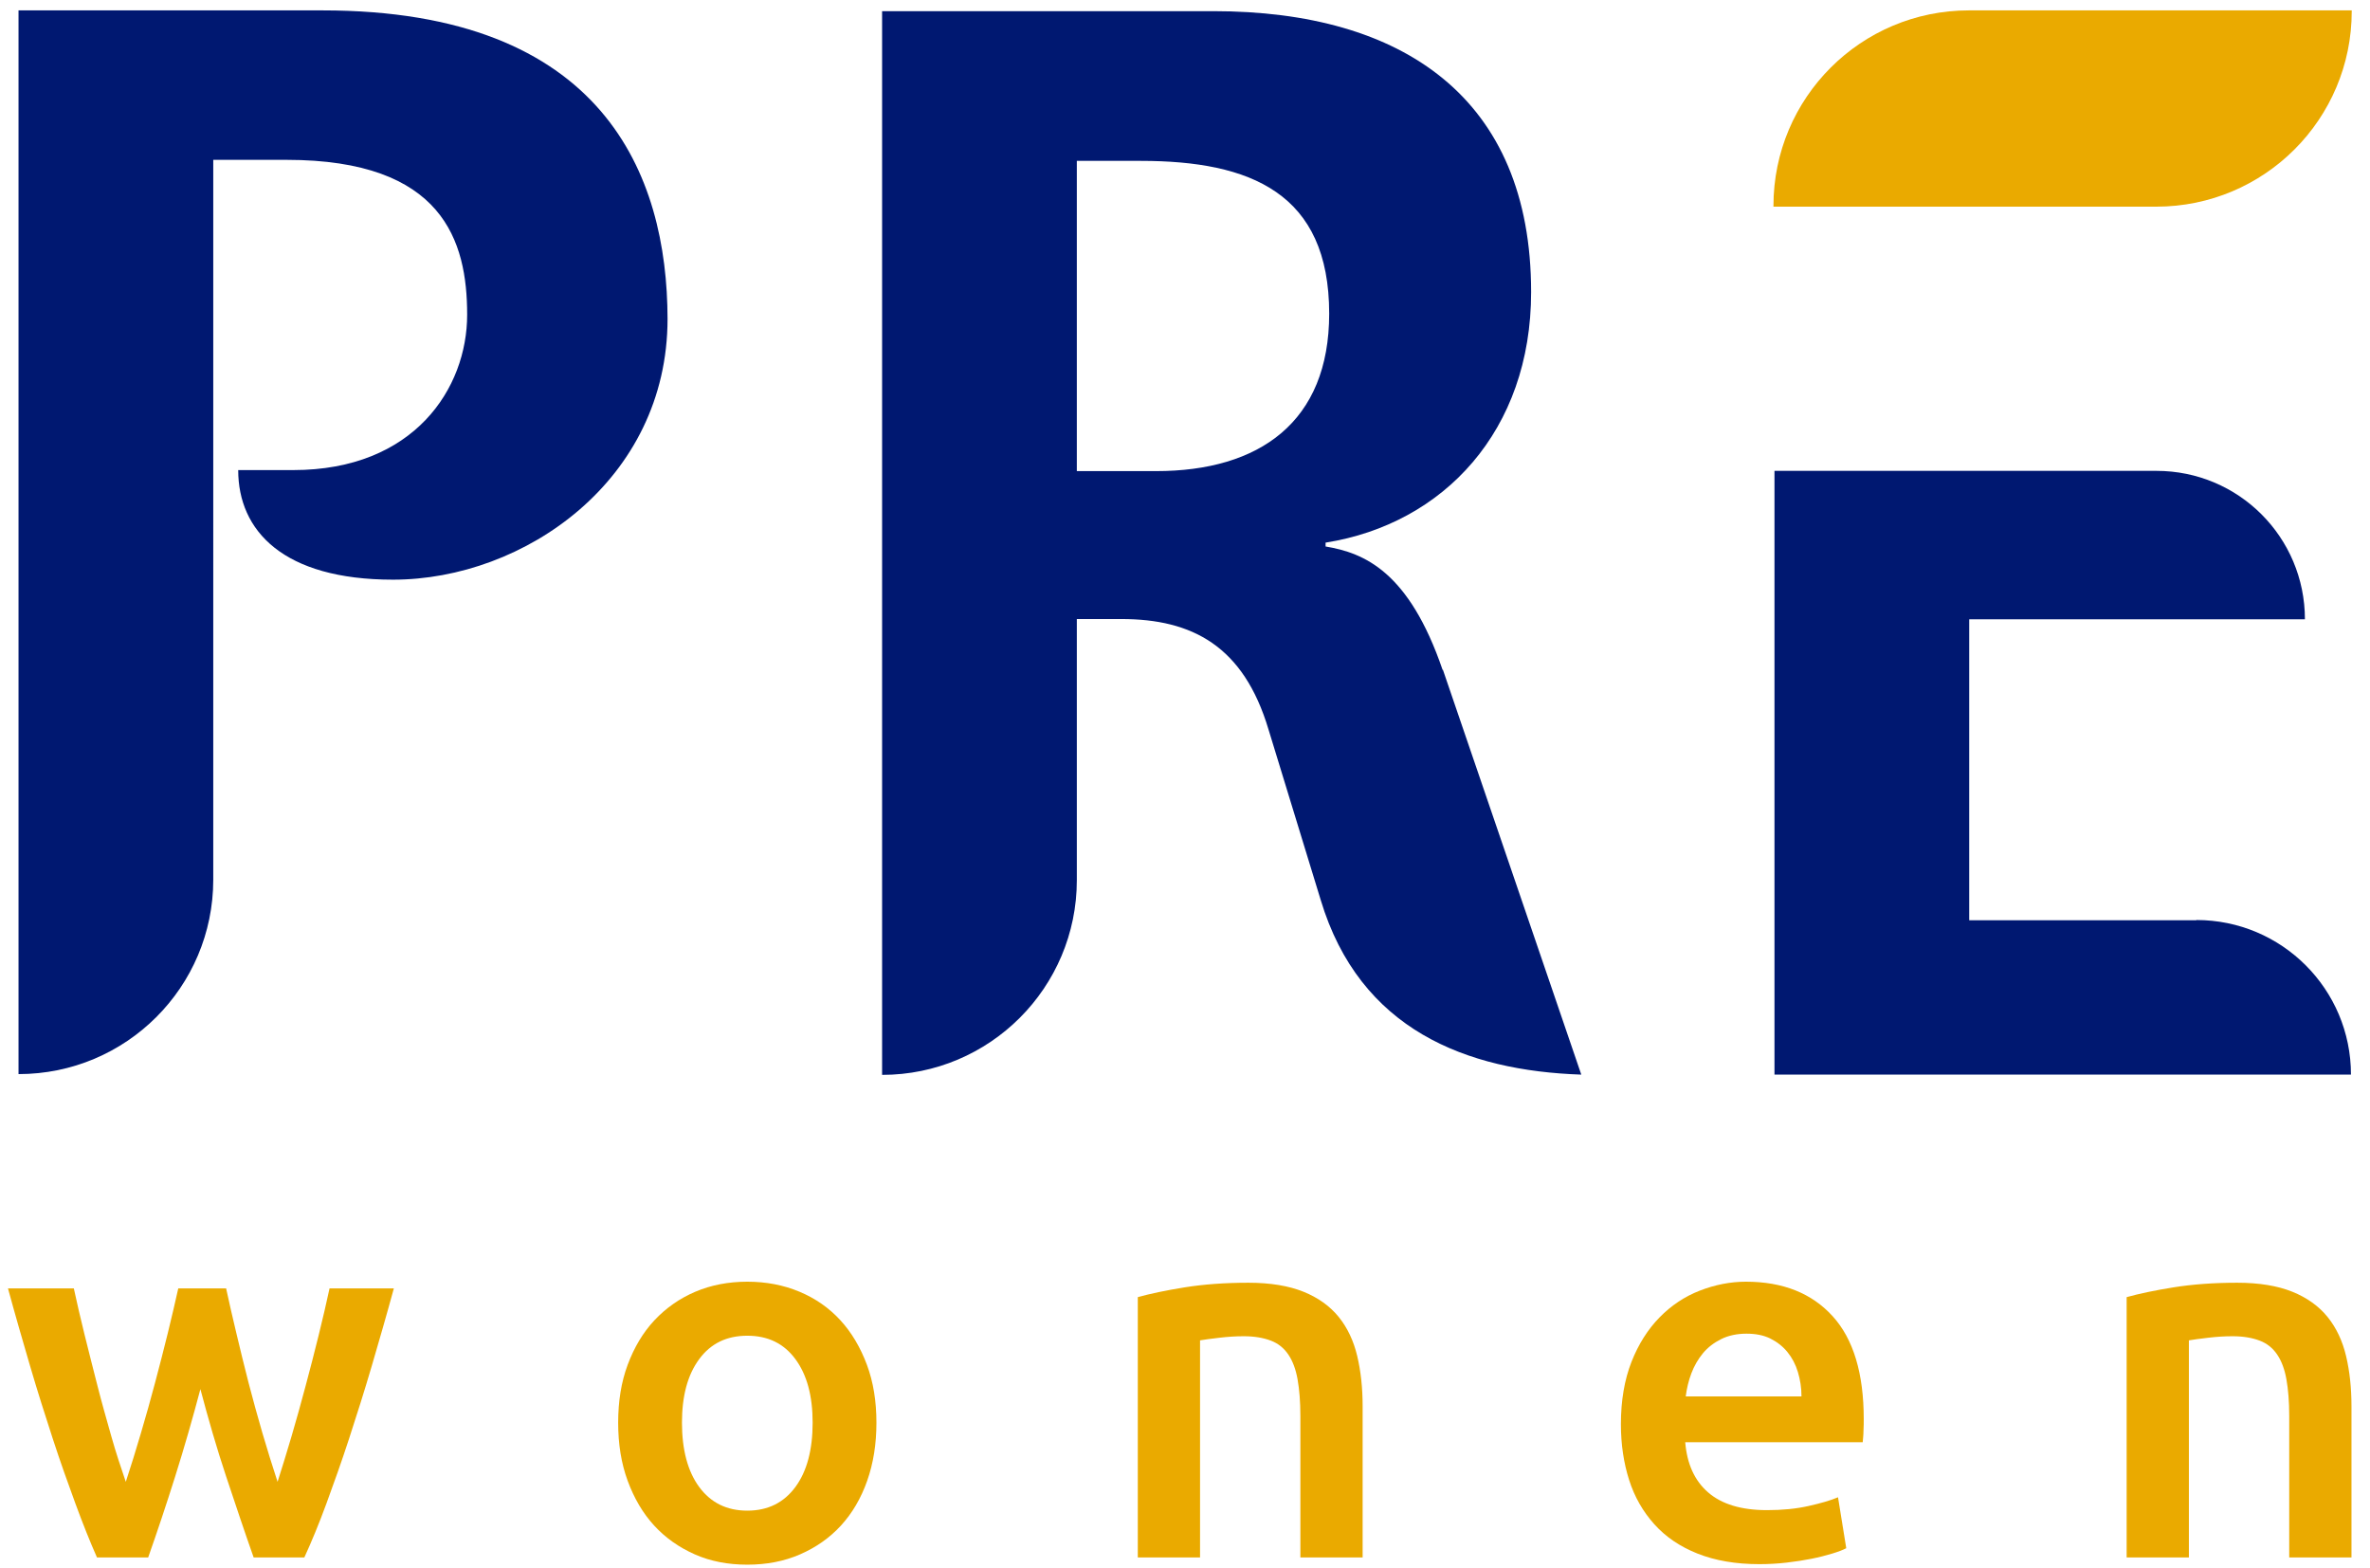
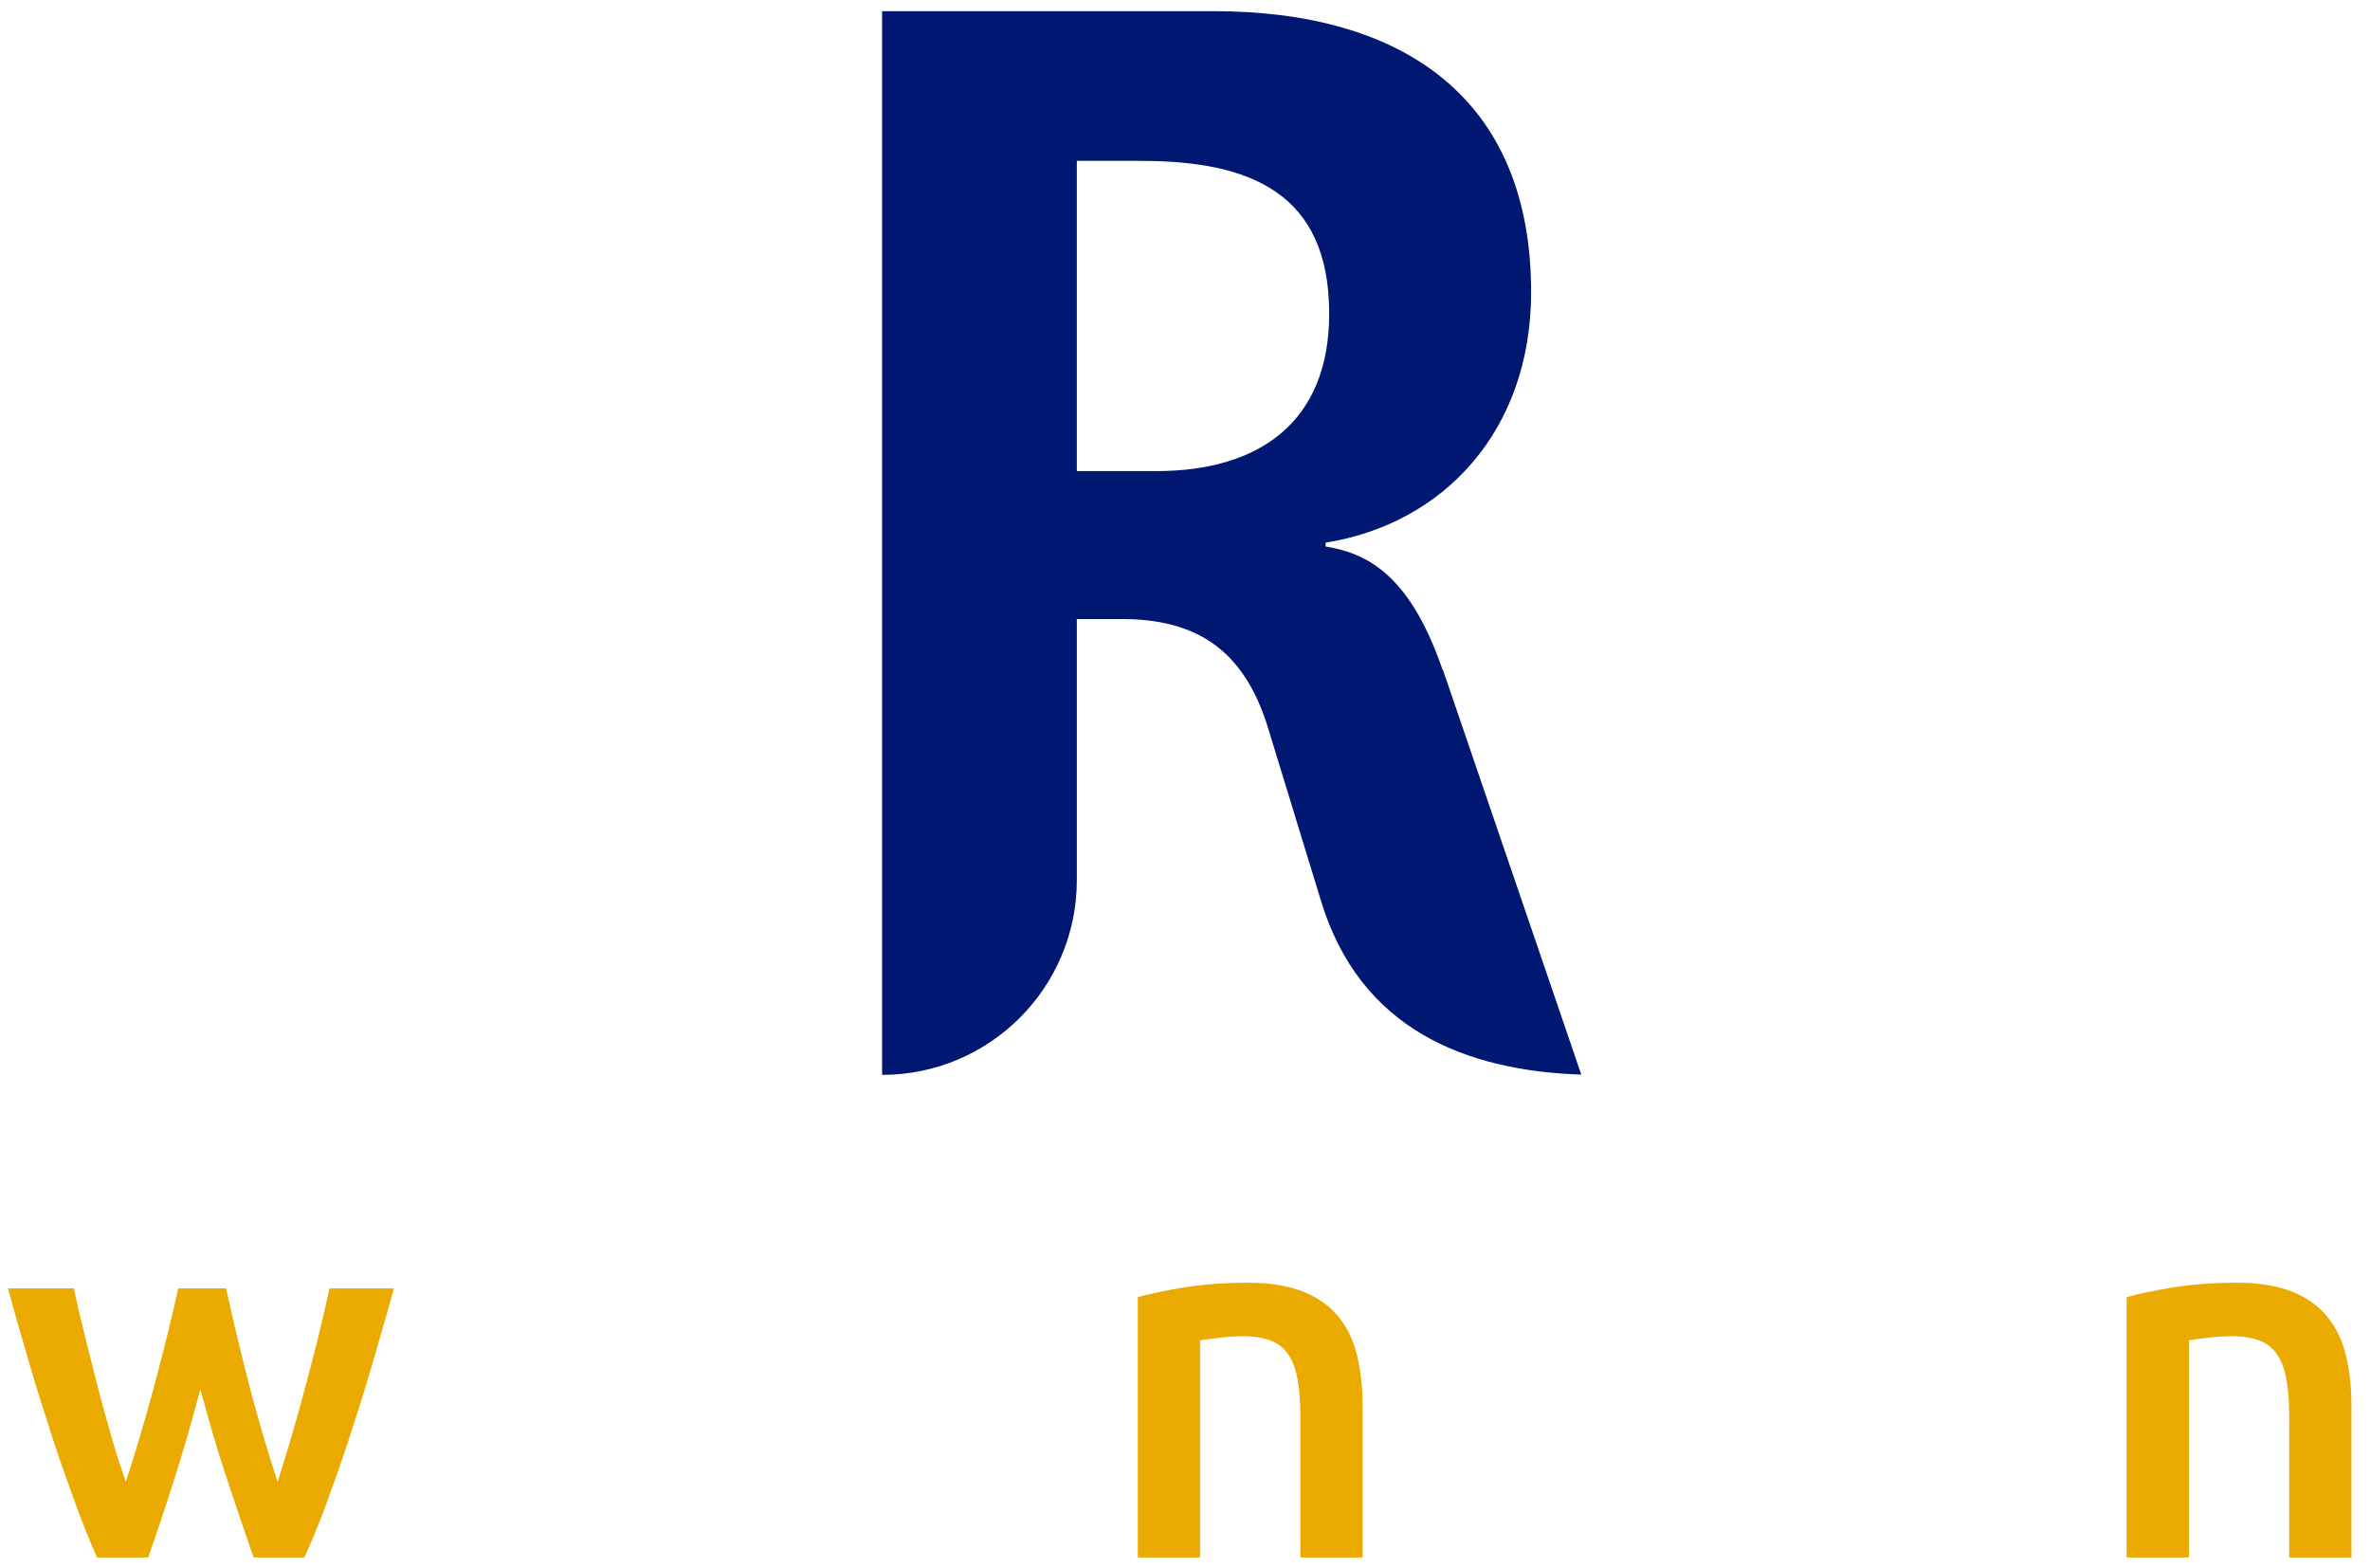
<svg xmlns="http://www.w3.org/2000/svg" id="uuid-28e7dc97-e9e9-4e68-b322-d22d618beab2" data-name="Logo" width="32.5mm" height="21.5mm" viewBox="0 0 92.13 60.94">
  <defs>
    <style> .uuid-6bb153dc-31f8-4fc9-ac3a-807703309ae2 { fill: #001871; } .uuid-86c757b9-00f5-4c7e-924b-fe1a6904bd45 { fill: #eaaa00; } </style>
  </defs>
  <path class="uuid-6bb153dc-31f8-4fc9-ac3a-807703309ae2" d="M56.08,26.04c-1.31-3.83-3.05-4.55-4.55-4.8v-.15c4.6-.73,7.99-4.36,7.99-9.74C59.52,3.8,54.53,.43,47.17,.43h-12.88V41.78c4.18,0,7.57-3.39,7.57-7.57v-10.15h1.73c2.76,0,4.75,1.05,5.72,4.29l2.03,6.63c1.52,5.05,5.67,6.64,10.13,6.79l-5.38-15.74Zm-11.14-7.73h-3.08s0-12.06,0-12.06h2.49c4.26,0,7.32,1.25,7.32,5.94,0,4.21-2.71,6.12-6.73,6.12Z" />
-   <path class="uuid-6bb153dc-31f8-4fc9-ac3a-807703309ae2" d="M12.54,.4H.72V41.75s0,0,0,0H.72c4.18,0,7.57-3.38,7.57-7.56V6.21h2.85c6.09,0,7.02,3.16,7.02,6.02s-2.06,6.04-6.76,6.04h-2.14c0,2.36,1.75,4.26,6.02,4.26,5.09,0,10.67-3.87,10.67-10.14C25.94,6.81,23.48,.4,12.54,.4" />
-   <path class="uuid-6bb153dc-31f8-4fc9-ac3a-807703309ae2" d="M85.38,35.77h-8.83s0-11.7,0-11.7h13.05c0-3.19-2.58-5.77-5.77-5.77h0s-14.85,0-14.85,0v23.47h22.41c0-3.32-2.69-6.01-6.01-6.01" />
-   <path class="uuid-86c757b9-00f5-4c7e-924b-fe1a6904bd45" d="M91.42,.43v-.03h-14.88c-4.2,0-7.6,3.4-7.6,7.6v.03h14.88c4.2,0,7.6-3.4,7.6-7.6" />
  <g>
    <path class="uuid-86c757b9-00f5-4c7e-924b-fe1a6904bd45" d="M7.8,53.96c-.31,1.17-.64,2.32-.99,3.43-.35,1.11-.7,2.16-1.05,3.15h-1.99c-.27-.61-.55-1.31-.84-2.1-.29-.79-.59-1.63-.88-2.52s-.59-1.83-.88-2.82c-.29-.99-.58-1.99-.86-3.02H2.87c.12,.56,.26,1.16,.42,1.81,.16,.65,.33,1.31,.5,1.98,.17,.67,.36,1.33,.54,1.97s.38,1.23,.56,1.76c.2-.61,.4-1.25,.59-1.9,.19-.65,.38-1.31,.55-1.96s.34-1.29,.49-1.91c.15-.62,.29-1.2,.41-1.75h1.86c.12,.55,.25,1.13,.4,1.75,.15,.62,.3,1.26,.47,1.91,.17,.65,.35,1.31,.54,1.96,.19,.65,.39,1.29,.59,1.9,.17-.53,.35-1.12,.54-1.76s.37-1.3,.55-1.97c.18-.67,.35-1.33,.51-1.98,.16-.65,.3-1.25,.42-1.81h2.5c-.28,1.03-.57,2.03-.86,3.02-.29,.99-.59,1.93-.88,2.82s-.59,1.73-.88,2.52c-.29,.79-.58,1.49-.86,2.1h-1.97c-.35-.99-.7-2.04-1.07-3.15s-.7-2.26-1.01-3.43Z" />
-     <path class="uuid-86c757b9-00f5-4c7e-924b-fe1a6904bd45" d="M34.07,55.3c0,.83-.12,1.58-.36,2.26-.24,.68-.58,1.26-1.02,1.74-.44,.48-.97,.85-1.59,1.12s-1.3,.4-2.05,.4-1.43-.13-2.04-.4c-.61-.27-1.14-.64-1.58-1.12-.44-.48-.78-1.06-1.03-1.74-.25-.68-.37-1.43-.37-2.26s.12-1.58,.37-2.25c.25-.67,.59-1.25,1.04-1.73,.45-.48,.98-.85,1.59-1.11s1.29-.39,2.02-.39,1.41,.13,2.03,.39,1.15,.63,1.59,1.11c.44,.48,.78,1.06,1.03,1.73,.25,.67,.37,1.42,.37,2.25Zm-2.48,0c0-1.04-.22-1.86-.67-2.47-.45-.61-1.07-.91-1.87-.91s-1.42,.3-1.87,.91c-.45,.61-.67,1.43-.67,2.47s.22,1.89,.67,2.5c.45,.61,1.07,.92,1.87,.92s1.42-.31,1.87-.92c.45-.61,.67-1.45,.67-2.5Z" />
    <path class="uuid-86c757b9-00f5-4c7e-924b-fe1a6904bd45" d="M44.23,50.42c.47-.13,1.07-.26,1.82-.38,.75-.12,1.57-.18,2.48-.18,.85,0,1.57,.12,2.14,.35,.57,.23,1.03,.56,1.37,.98,.34,.42,.58,.93,.72,1.52,.14,.59,.21,1.24,.21,1.95v5.88h-2.42v-5.5c0-.56-.04-1.04-.11-1.43-.07-.39-.19-.71-.36-.96-.17-.25-.39-.43-.68-.54-.29-.11-.64-.17-1.05-.17-.31,0-.63,.02-.96,.06-.33,.04-.58,.07-.74,.1v8.44h-2.42v-10.12Z" />
-     <path class="uuid-86c757b9-00f5-4c7e-924b-fe1a6904bd45" d="M63.01,55.36c0-.92,.14-1.73,.41-2.42,.27-.69,.64-1.27,1.09-1.73s.97-.81,1.56-1.04c.59-.23,1.19-.35,1.8-.35,1.44,0,2.56,.45,3.37,1.34,.81,.89,1.21,2.23,1.21,4,0,.13,0,.28-.01,.45,0,.17-.02,.32-.03,.45h-6.9c.07,.84,.36,1.49,.89,1.95,.53,.46,1.29,.69,2.29,.69,.59,0,1.12-.05,1.61-.16,.49-.11,.87-.22,1.15-.34l.32,1.98c-.13,.07-.32,.14-.55,.21s-.5,.14-.8,.2-.62,.11-.97,.15c-.35,.04-.7,.06-1.06,.06-.92,0-1.72-.14-2.4-.41-.68-.27-1.24-.65-1.68-1.14-.44-.49-.77-1.06-.98-1.72-.21-.66-.32-1.38-.32-2.17Zm7.02-1.08c0-.33-.05-.65-.14-.95s-.23-.56-.41-.78c-.18-.22-.4-.39-.66-.52-.26-.13-.57-.19-.93-.19s-.7,.07-.98,.21c-.28,.14-.52,.32-.71,.55-.19,.23-.34,.49-.45,.78-.11,.29-.18,.59-.22,.9h4.5Z" />
    <path class="uuid-86c757b9-00f5-4c7e-924b-fe1a6904bd45" d="M82.67,50.42c.47-.13,1.07-.26,1.82-.38,.75-.12,1.57-.18,2.48-.18,.85,0,1.57,.12,2.14,.35,.57,.23,1.03,.56,1.37,.98,.34,.42,.58,.93,.72,1.52,.14,.59,.21,1.24,.21,1.95v5.88h-2.42v-5.5c0-.56-.04-1.04-.11-1.43-.07-.39-.19-.71-.36-.96-.17-.25-.39-.43-.68-.54-.29-.11-.64-.17-1.05-.17-.31,0-.63,.02-.96,.06-.33,.04-.58,.07-.74,.1v8.44h-2.42v-10.12Z" />
  </g>
</svg>